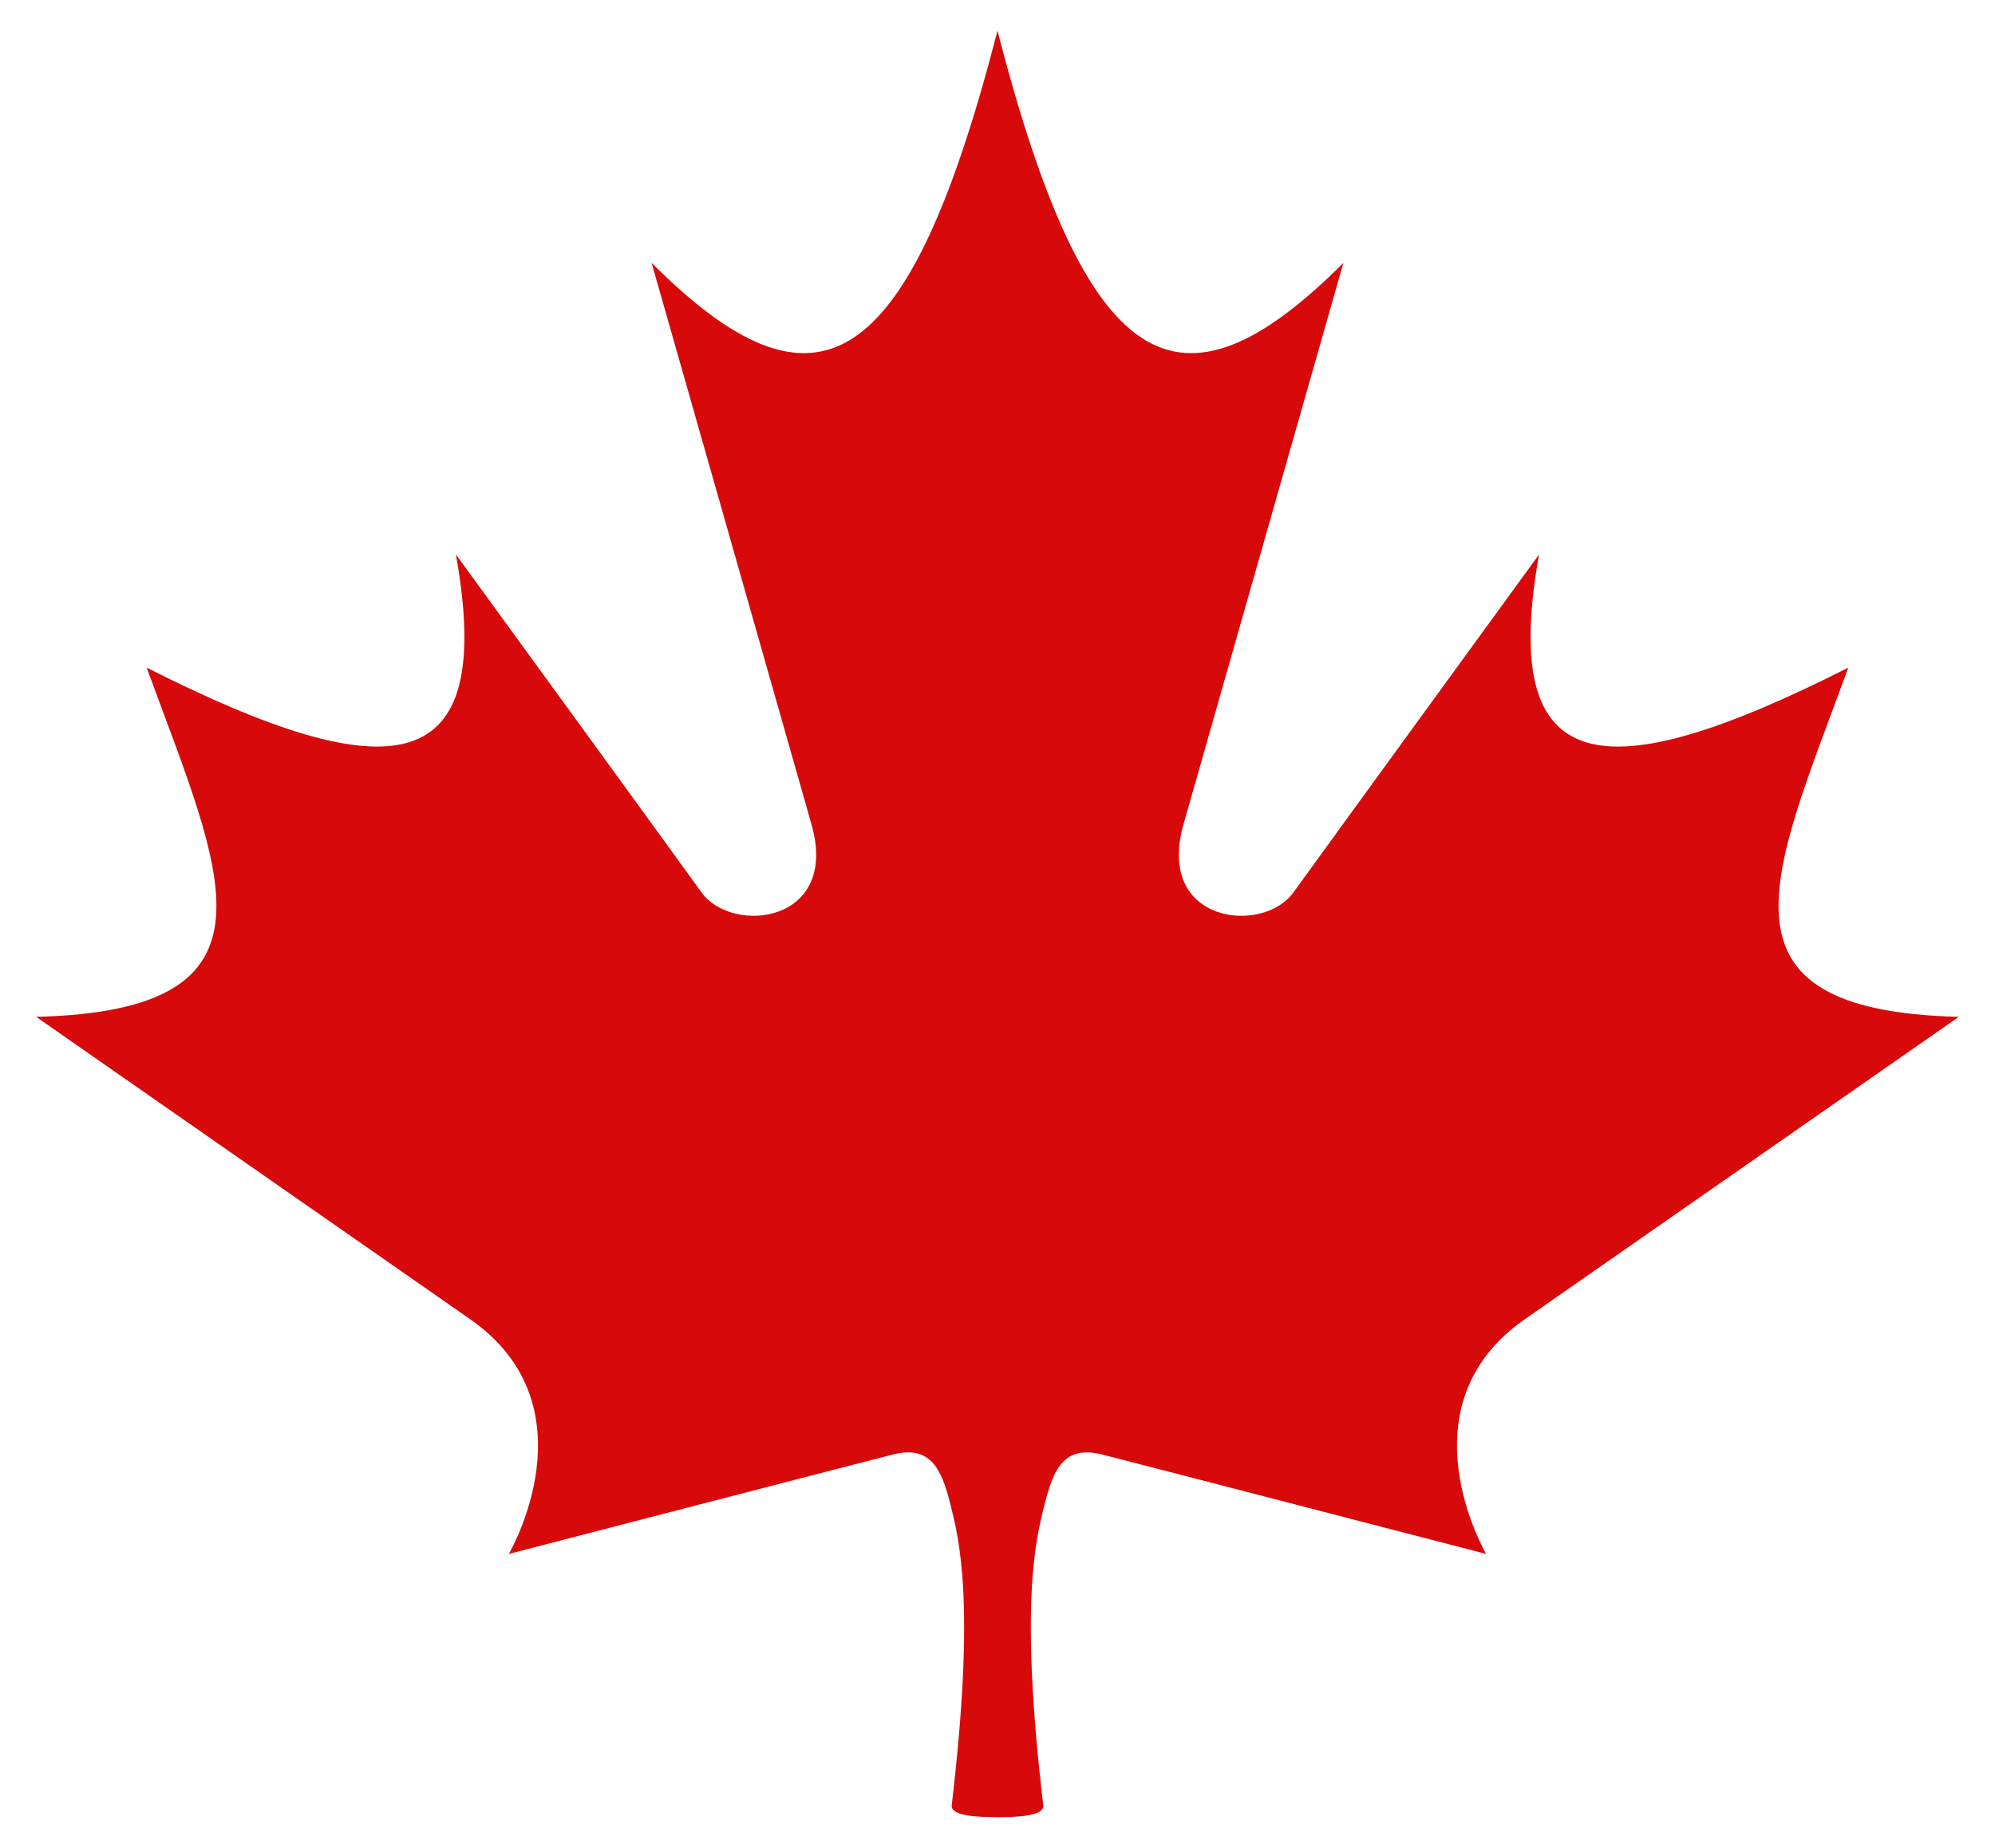
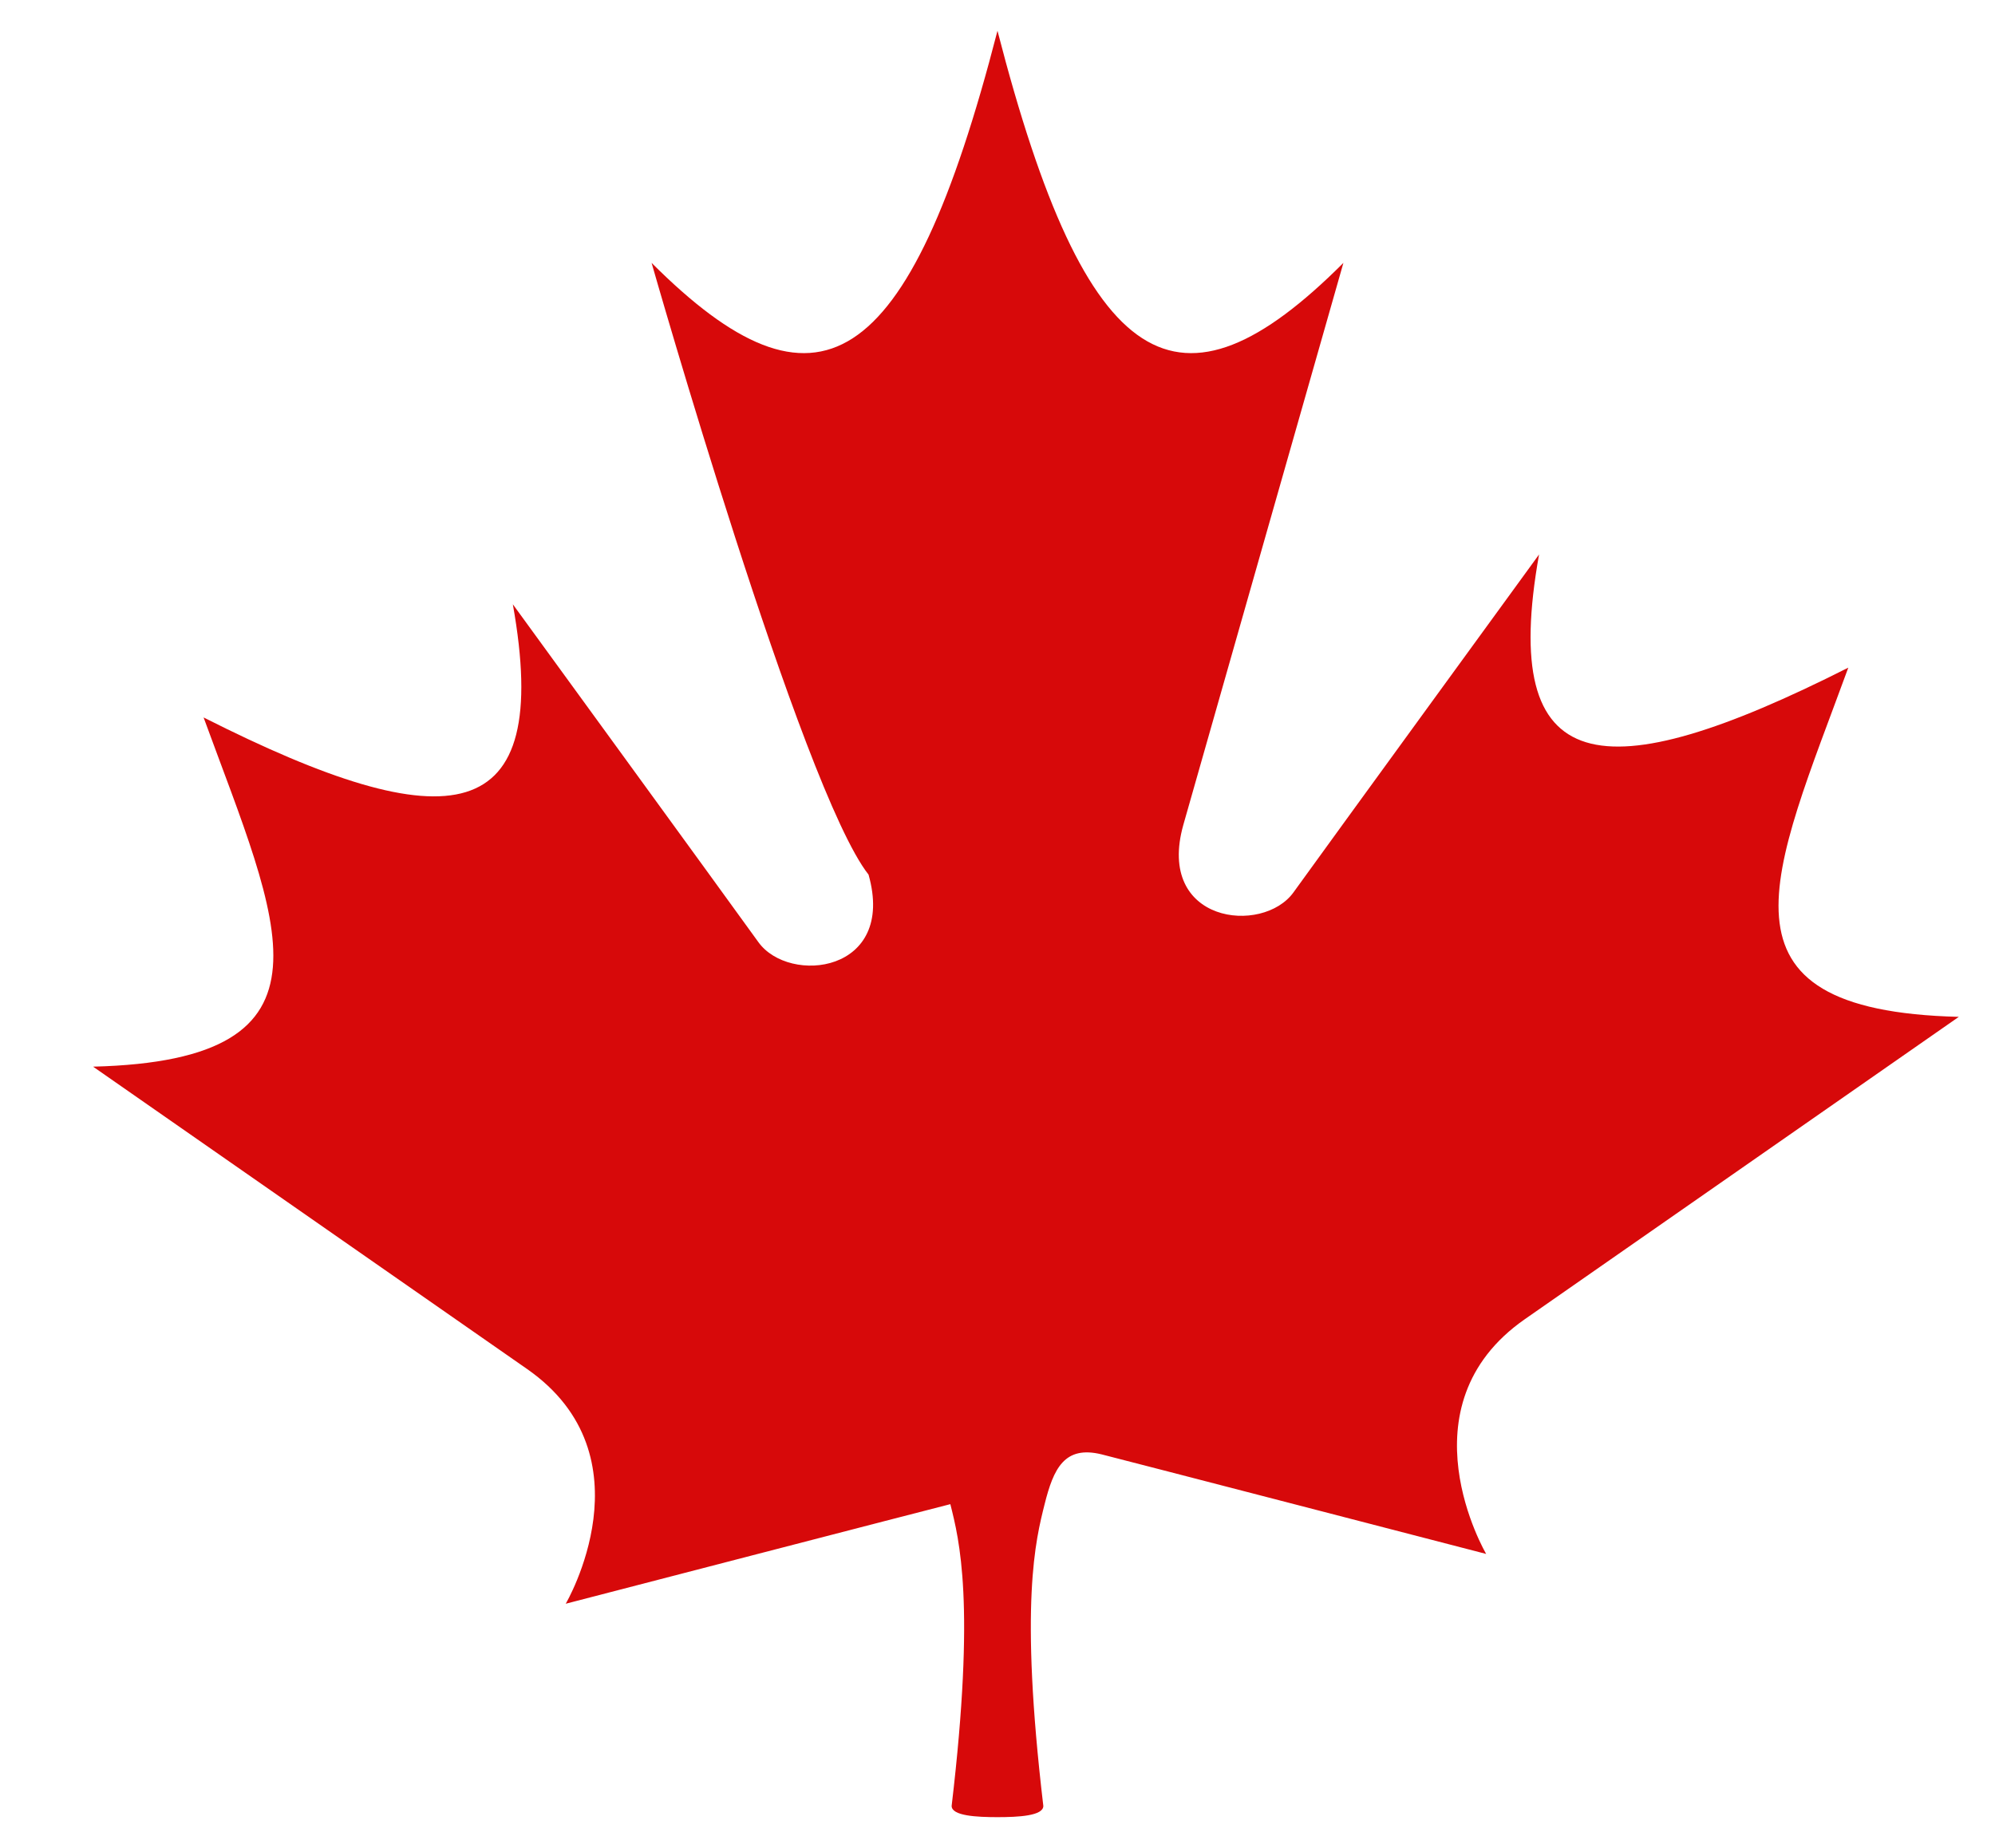
<svg xmlns="http://www.w3.org/2000/svg" version="1.2" baseProfile="tiny" id="Layer_1" x="0px" y="0px" viewBox="0 0 583.17 540.24" overflow="visible" xml:space="preserve">
-   <path fill="#D7090A" d="M291.58,531.23c-6.08,0-13.4-0.37-13.4-3.28c7.02-59.4,2.22-77.83-0.38-88.22  c-2.6-10.4-5.78-17.22-16.64-14.56c-4.26,1.05-112.43,29.11-112.43,29.11s25.34-43.09-11.31-68.63  c-7.34-5.12-126.85-88.38-126.85-88.38c74.99-1.88,54.39-41.66,32.3-102.09c72.13,36.46,102.16,32.75,90.4-33.08  c0,0,61.87,85,71.78,98.77c9.01,12.52,40.31,9.02,32.2-19.74C234.4,231,190.47,76.85,190.47,76.85  C238.56,124.94,265.5,110.12,291.58,9c26.08,101.12,53.03,115.94,101.12,67.85c0,0-43.93,154.15-46.79,164.28  c-8.11,28.76,23.19,32.26,32.2,19.74c9.91-13.77,71.78-98.77,71.78-98.77c-11.76,65.83,18.26,69.54,90.4,33.08  c-22.1,60.44-42.7,100.21,32.3,102.09c0,0-119.51,83.26-126.85,88.38c-36.65,25.54-11.31,68.63-11.31,68.63  S326.25,426.22,322,425.17c-10.85-2.66-14.04,4.16-16.64,14.56c-2.6,10.4-7.4,28.83-0.38,88.22  C304.98,530.86,297.66,531.23,291.58,531.23z" />
+   <path fill="#D7090A" d="M291.58,531.23c-6.08,0-13.4-0.37-13.4-3.28c7.02-59.4,2.22-77.83-0.38-88.22  c-4.26,1.05-112.43,29.11-112.43,29.11s25.34-43.09-11.31-68.63  c-7.34-5.12-126.85-88.38-126.85-88.38c74.99-1.88,54.39-41.66,32.3-102.09c72.13,36.46,102.16,32.75,90.4-33.08  c0,0,61.87,85,71.78,98.77c9.01,12.52,40.31,9.02,32.2-19.74C234.4,231,190.47,76.85,190.47,76.85  C238.56,124.94,265.5,110.12,291.58,9c26.08,101.12,53.03,115.94,101.12,67.85c0,0-43.93,154.15-46.79,164.28  c-8.11,28.76,23.19,32.26,32.2,19.74c9.91-13.77,71.78-98.77,71.78-98.77c-11.76,65.83,18.26,69.54,90.4,33.08  c-22.1,60.44-42.7,100.21,32.3,102.09c0,0-119.51,83.26-126.85,88.38c-36.65,25.54-11.31,68.63-11.31,68.63  S326.25,426.22,322,425.17c-10.85-2.66-14.04,4.16-16.64,14.56c-2.6,10.4-7.4,28.83-0.38,88.22  C304.98,530.86,297.66,531.23,291.58,531.23z" />
</svg>